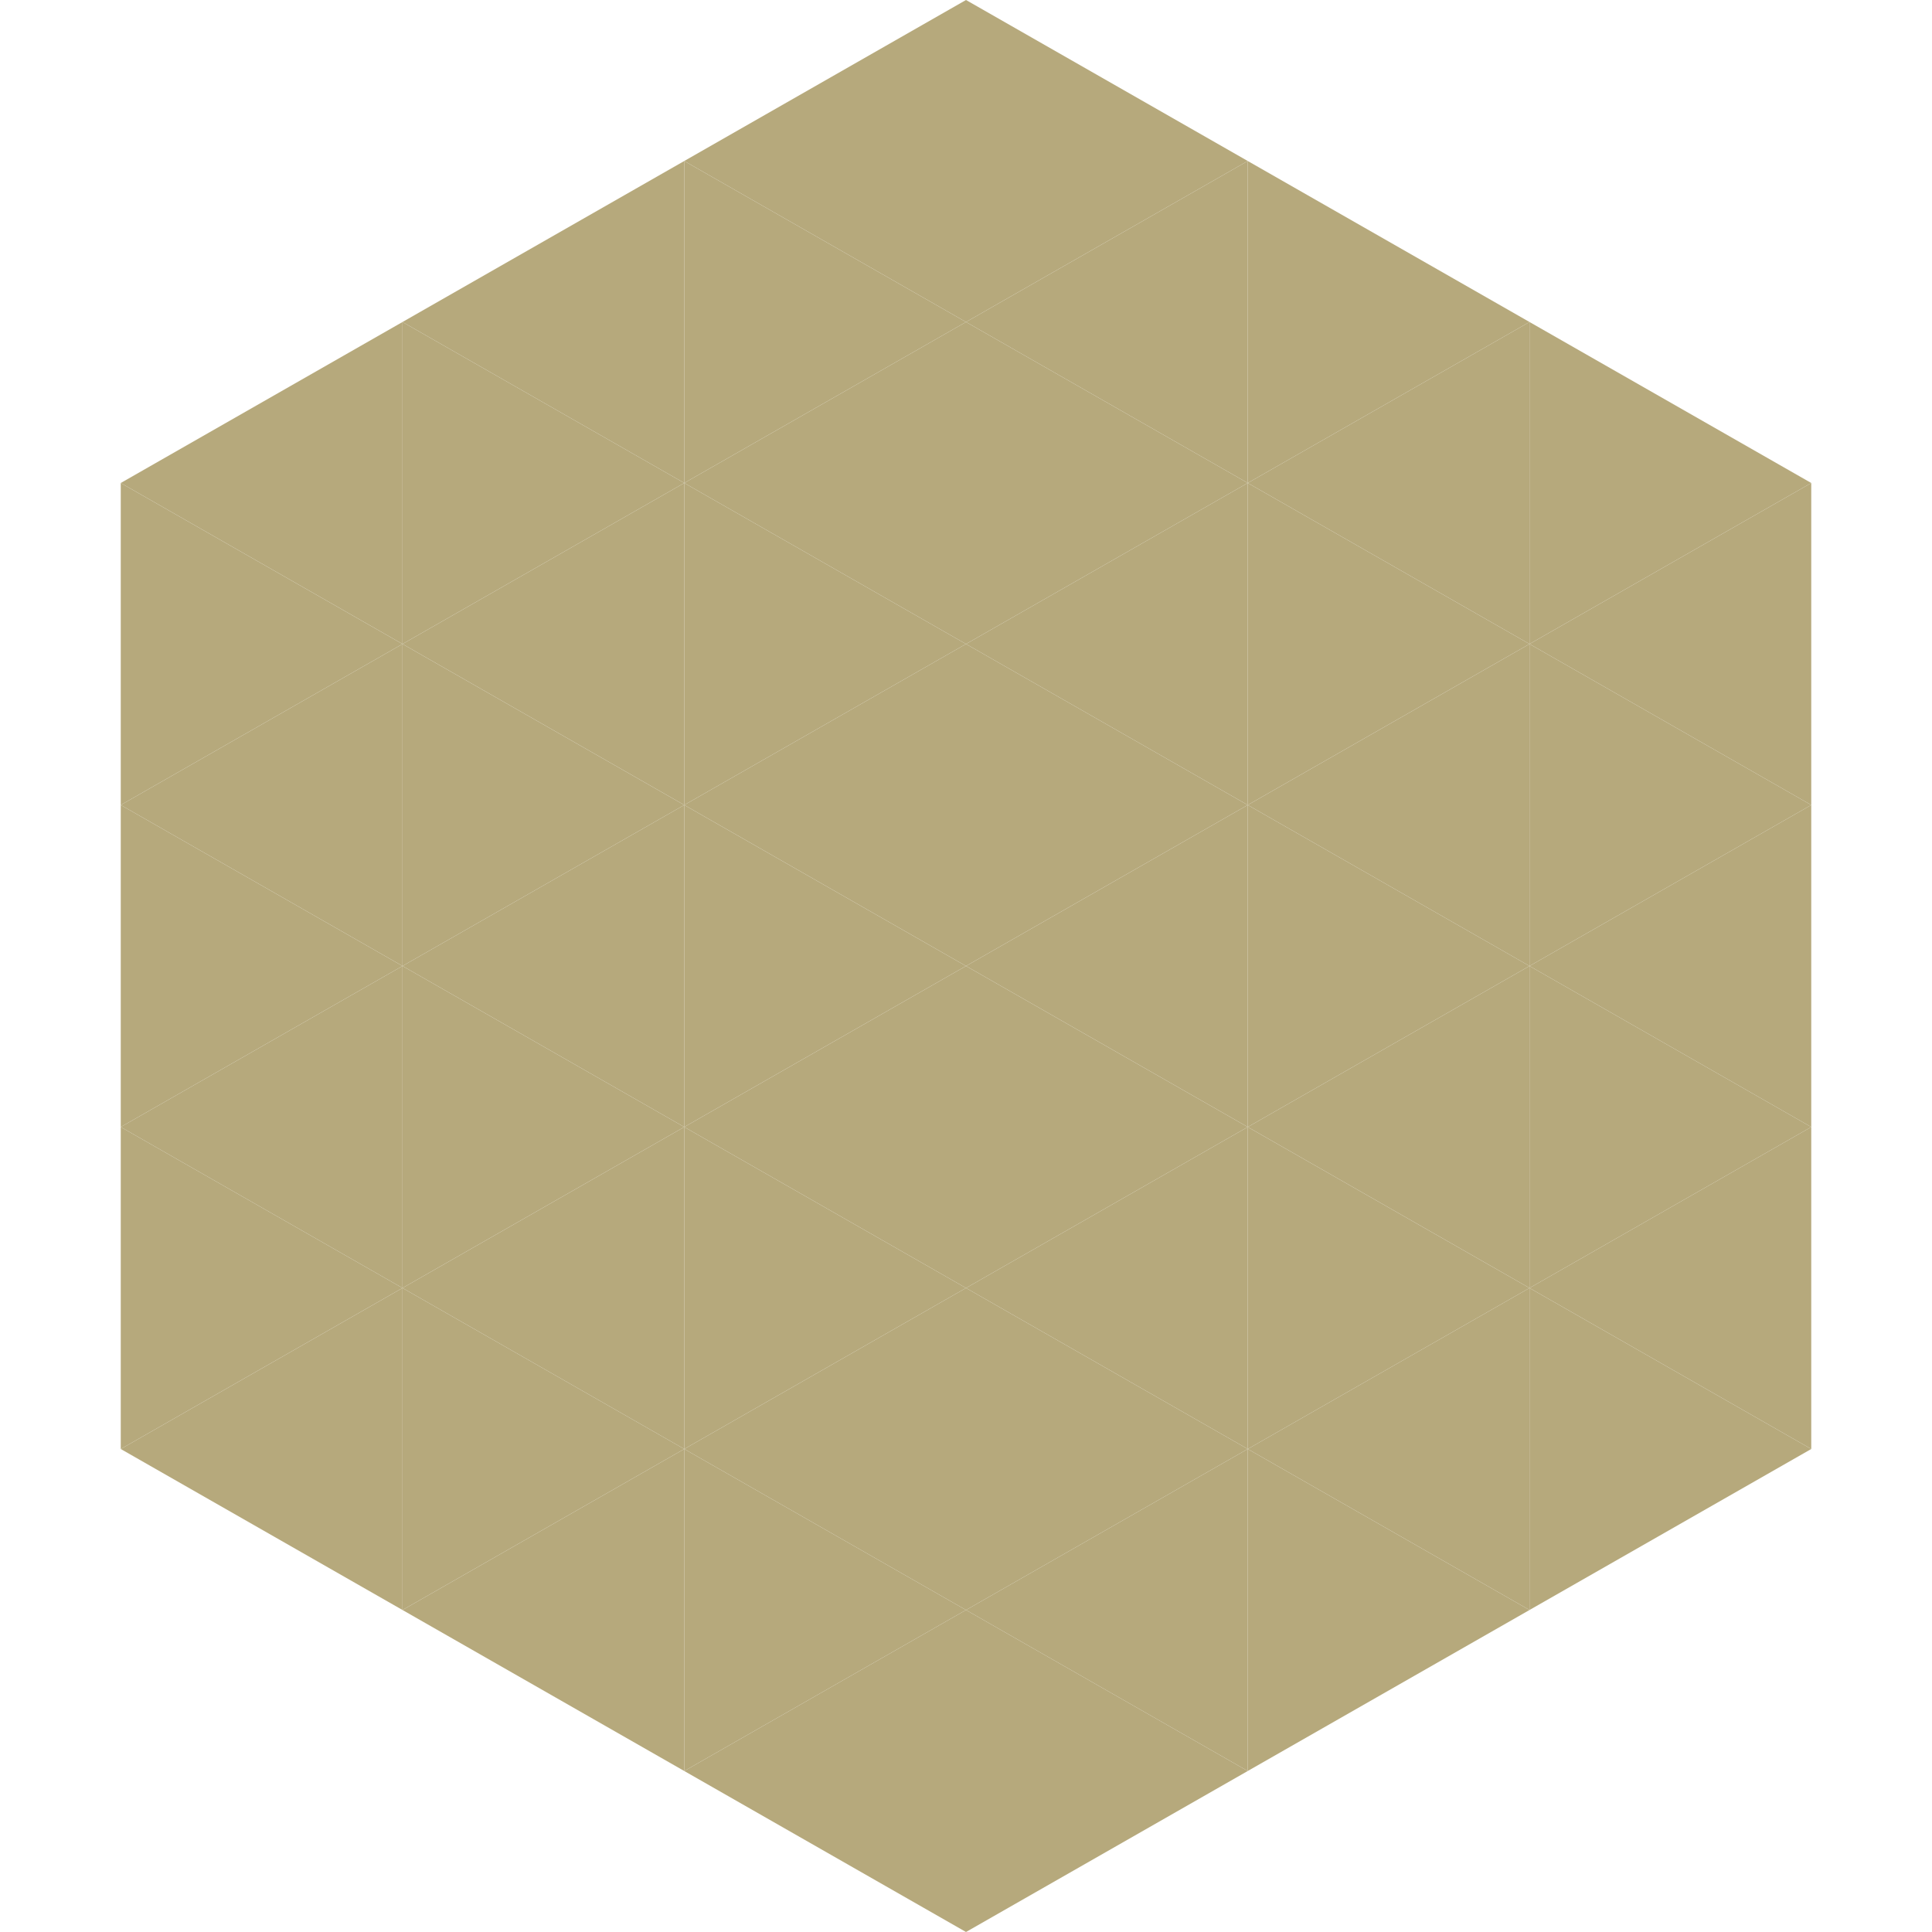
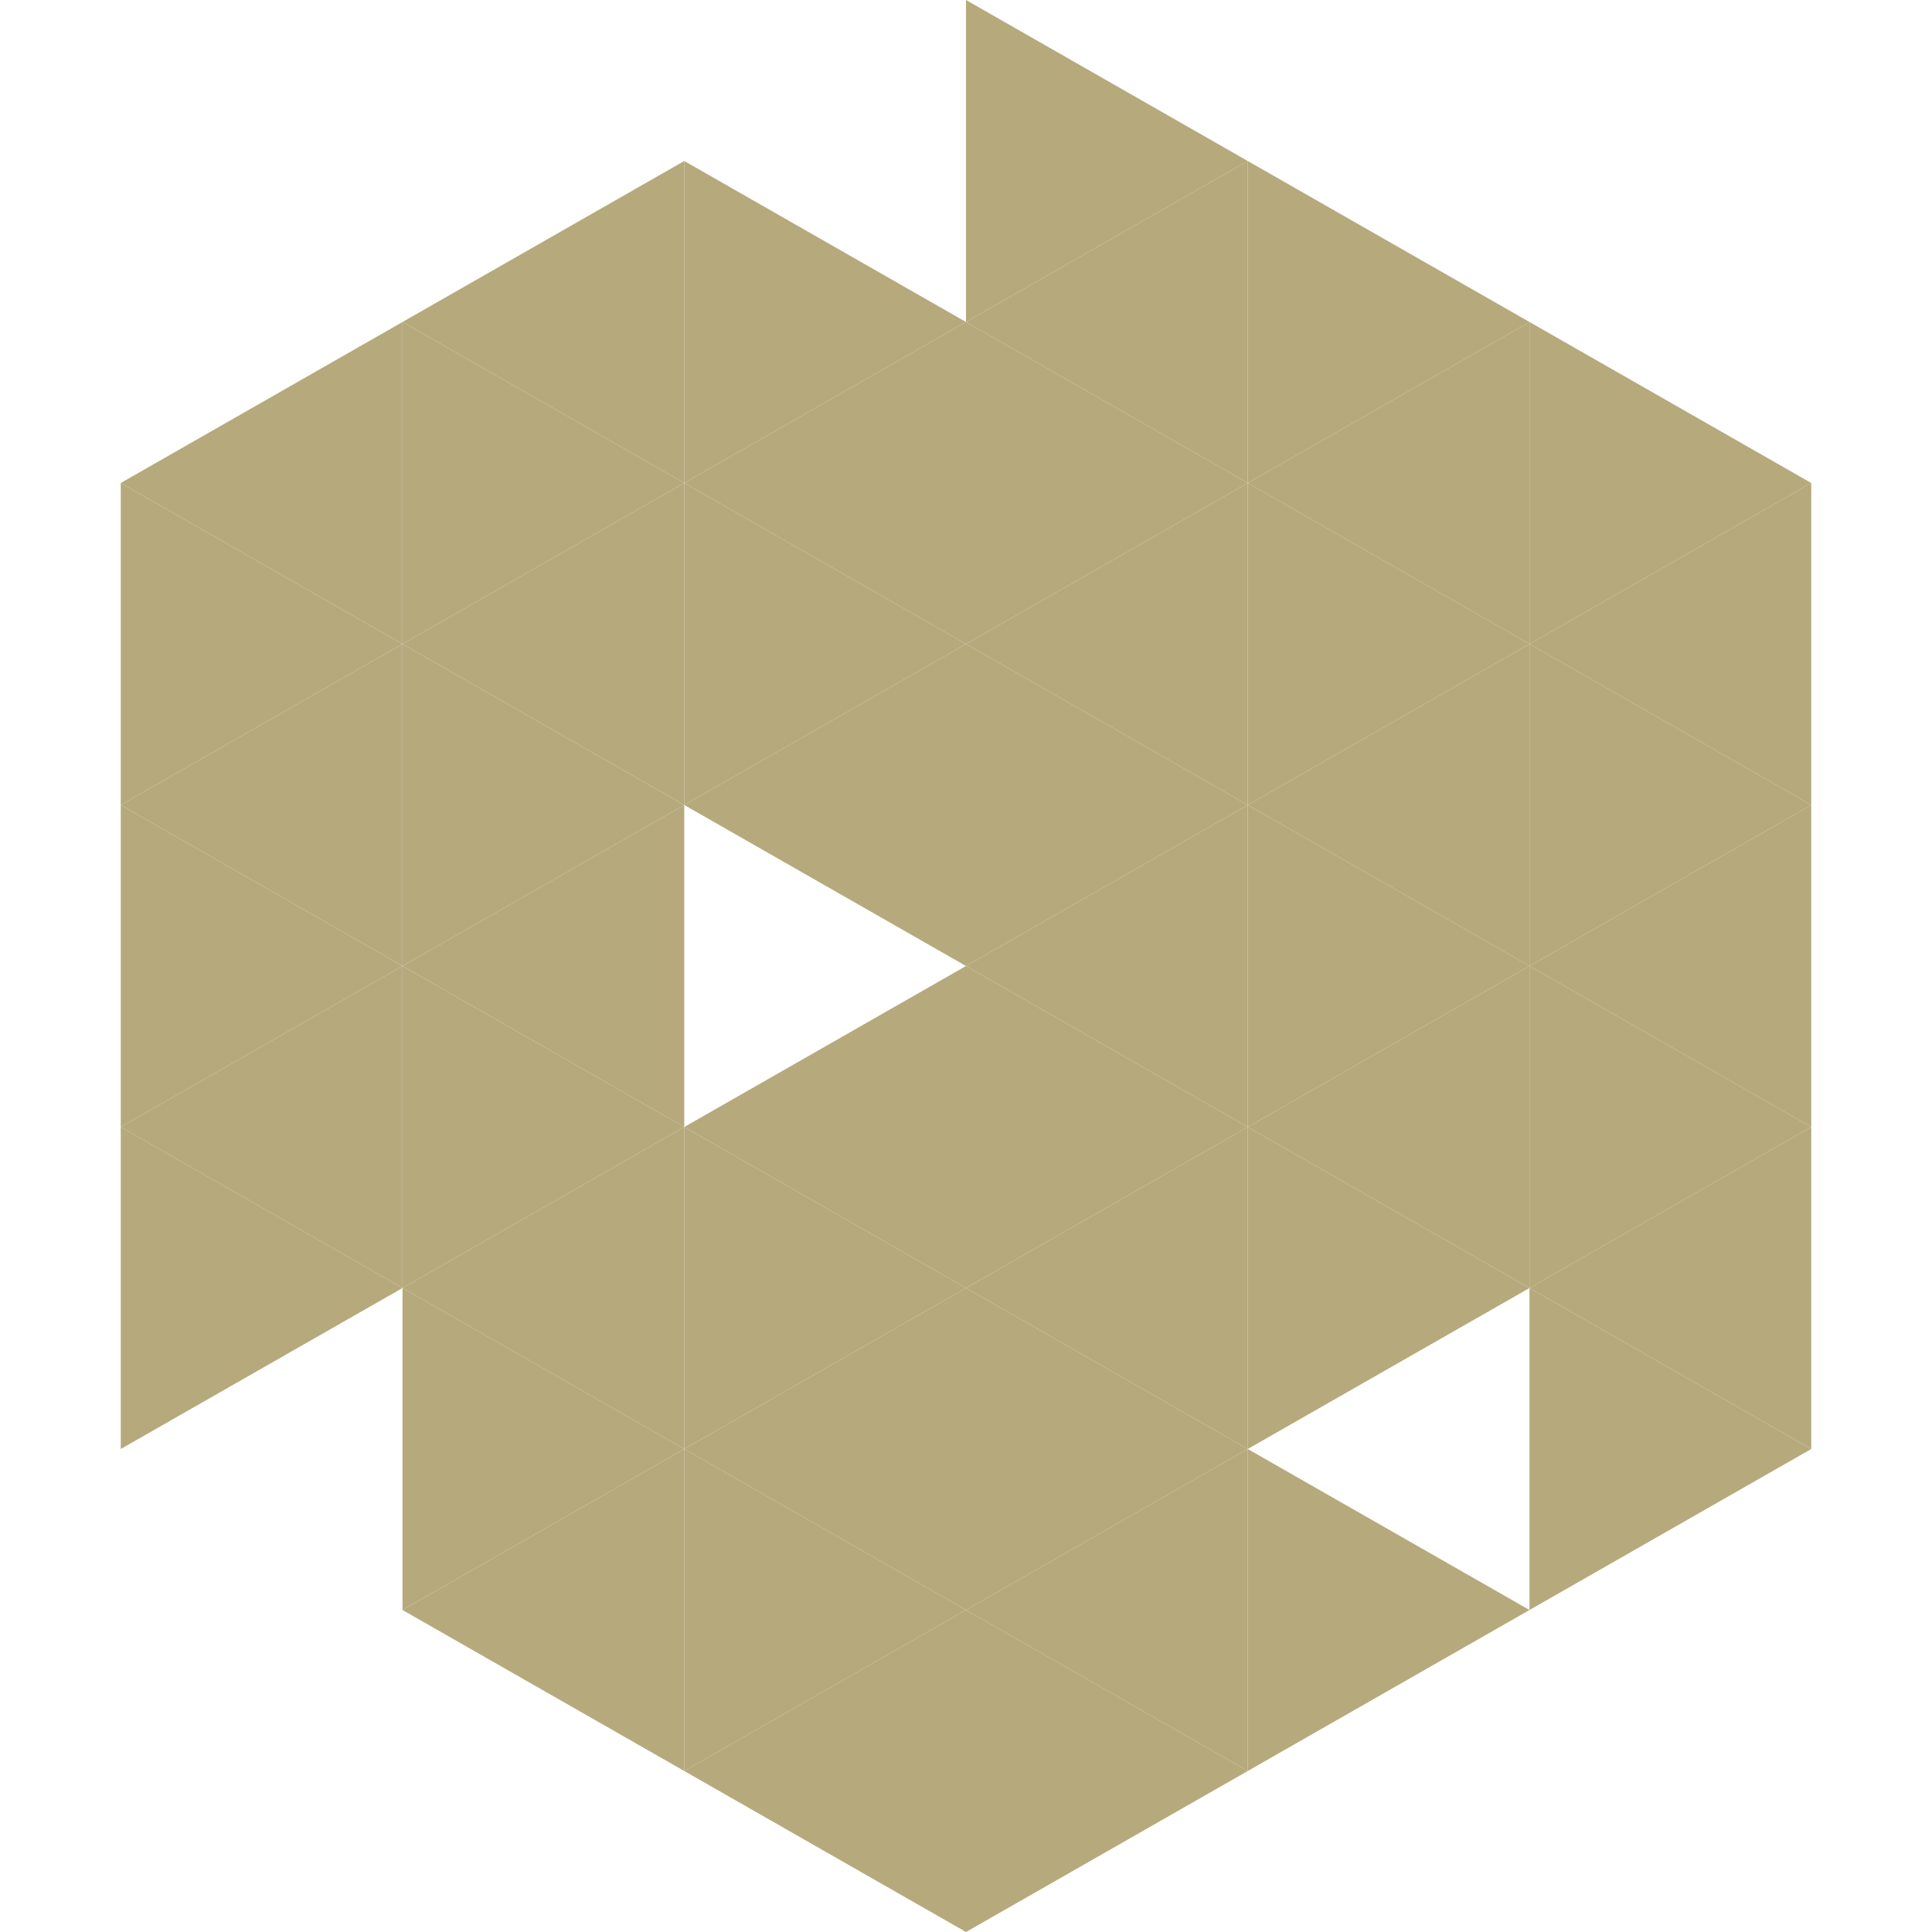
<svg xmlns="http://www.w3.org/2000/svg" width="240" height="240">
  <polygon points="50,40 15,60 50,80" style="fill:rgb(182,169,124)" />
  <polygon points="190,40 225,60 190,80" style="fill:rgb(182,169,124)" />
  <polygon points="15,60 50,80 15,100" style="fill:rgb(182,169,124)" />
  <polygon points="225,60 190,80 225,100" style="fill:rgb(182,169,124)" />
  <polygon points="50,80 15,100 50,120" style="fill:rgb(182,169,124)" />
  <polygon points="190,80 225,100 190,120" style="fill:rgb(182,169,124)" />
  <polygon points="15,100 50,120 15,140" style="fill:rgb(182,169,124)" />
  <polygon points="225,100 190,120 225,140" style="fill:rgb(182,169,124)" />
  <polygon points="50,120 15,140 50,160" style="fill:rgb(182,169,124)" />
  <polygon points="190,120 225,140 190,160" style="fill:rgb(182,169,124)" />
  <polygon points="15,140 50,160 15,180" style="fill:rgb(182,169,124)" />
  <polygon points="225,140 190,160 225,180" style="fill:rgb(182,169,124)" />
-   <polygon points="50,160 15,180 50,200" style="fill:rgb(182,169,124)" />
  <polygon points="190,160 225,180 190,200" style="fill:rgb(182,169,124)" />
  <polygon points="15,180 50,200 15,220" style="fill:rgb(255,255,255); fill-opacity:0" />
  <polygon points="225,180 190,200 225,220" style="fill:rgb(255,255,255); fill-opacity:0" />
  <polygon points="50,0 85,20 50,40" style="fill:rgb(255,255,255); fill-opacity:0" />
  <polygon points="190,0 155,20 190,40" style="fill:rgb(255,255,255); fill-opacity:0" />
  <polygon points="85,20 50,40 85,60" style="fill:rgb(182,169,124)" />
  <polygon points="155,20 190,40 155,60" style="fill:rgb(182,169,124)" />
  <polygon points="50,40 85,60 50,80" style="fill:rgb(182,169,124)" />
  <polygon points="190,40 155,60 190,80" style="fill:rgb(182,169,124)" />
  <polygon points="85,60 50,80 85,100" style="fill:rgb(182,169,124)" />
  <polygon points="155,60 190,80 155,100" style="fill:rgb(182,169,124)" />
  <polygon points="50,80 85,100 50,120" style="fill:rgb(182,169,124)" />
  <polygon points="190,80 155,100 190,120" style="fill:rgb(182,169,124)" />
  <polygon points="85,100 50,120 85,140" style="fill:rgb(182,169,124)" />
  <polygon points="155,100 190,120 155,140" style="fill:rgb(182,169,124)" />
  <polygon points="50,120 85,140 50,160" style="fill:rgb(182,169,124)" />
  <polygon points="190,120 155,140 190,160" style="fill:rgb(182,169,124)" />
  <polygon points="85,140 50,160 85,180" style="fill:rgb(182,169,124)" />
  <polygon points="155,140 190,160 155,180" style="fill:rgb(182,169,124)" />
  <polygon points="50,160 85,180 50,200" style="fill:rgb(182,169,124)" />
-   <polygon points="190,160 155,180 190,200" style="fill:rgb(182,169,124)" />
  <polygon points="85,180 50,200 85,220" style="fill:rgb(182,169,124)" />
  <polygon points="155,180 190,200 155,220" style="fill:rgb(182,169,124)" />
-   <polygon points="120,0 85,20 120,40" style="fill:rgb(182,169,124)" />
  <polygon points="120,0 155,20 120,40" style="fill:rgb(182,169,124)" />
  <polygon points="85,20 120,40 85,60" style="fill:rgb(182,169,124)" />
  <polygon points="155,20 120,40 155,60" style="fill:rgb(182,169,124)" />
  <polygon points="120,40 85,60 120,80" style="fill:rgb(182,169,124)" />
  <polygon points="120,40 155,60 120,80" style="fill:rgb(182,169,124)" />
  <polygon points="85,60 120,80 85,100" style="fill:rgb(182,169,124)" />
  <polygon points="155,60 120,80 155,100" style="fill:rgb(182,169,124)" />
  <polygon points="120,80 85,100 120,120" style="fill:rgb(182,169,124)" />
  <polygon points="120,80 155,100 120,120" style="fill:rgb(182,169,124)" />
-   <polygon points="85,100 120,120 85,140" style="fill:rgb(182,169,124)" />
  <polygon points="155,100 120,120 155,140" style="fill:rgb(182,169,124)" />
  <polygon points="120,120 85,140 120,160" style="fill:rgb(182,169,124)" />
  <polygon points="120,120 155,140 120,160" style="fill:rgb(182,169,124)" />
  <polygon points="85,140 120,160 85,180" style="fill:rgb(182,169,124)" />
  <polygon points="155,140 120,160 155,180" style="fill:rgb(182,169,124)" />
  <polygon points="120,160 85,180 120,200" style="fill:rgb(182,169,124)" />
  <polygon points="120,160 155,180 120,200" style="fill:rgb(182,169,124)" />
  <polygon points="85,180 120,200 85,220" style="fill:rgb(182,169,124)" />
  <polygon points="155,180 120,200 155,220" style="fill:rgb(182,169,124)" />
  <polygon points="120,200 85,220 120,240" style="fill:rgb(182,169,124)" />
  <polygon points="120,200 155,220 120,240" style="fill:rgb(182,169,124)" />
  <polygon points="85,220 120,240 85,260" style="fill:rgb(255,255,255); fill-opacity:0" />
  <polygon points="155,220 120,240 155,260" style="fill:rgb(255,255,255); fill-opacity:0" />
</svg>